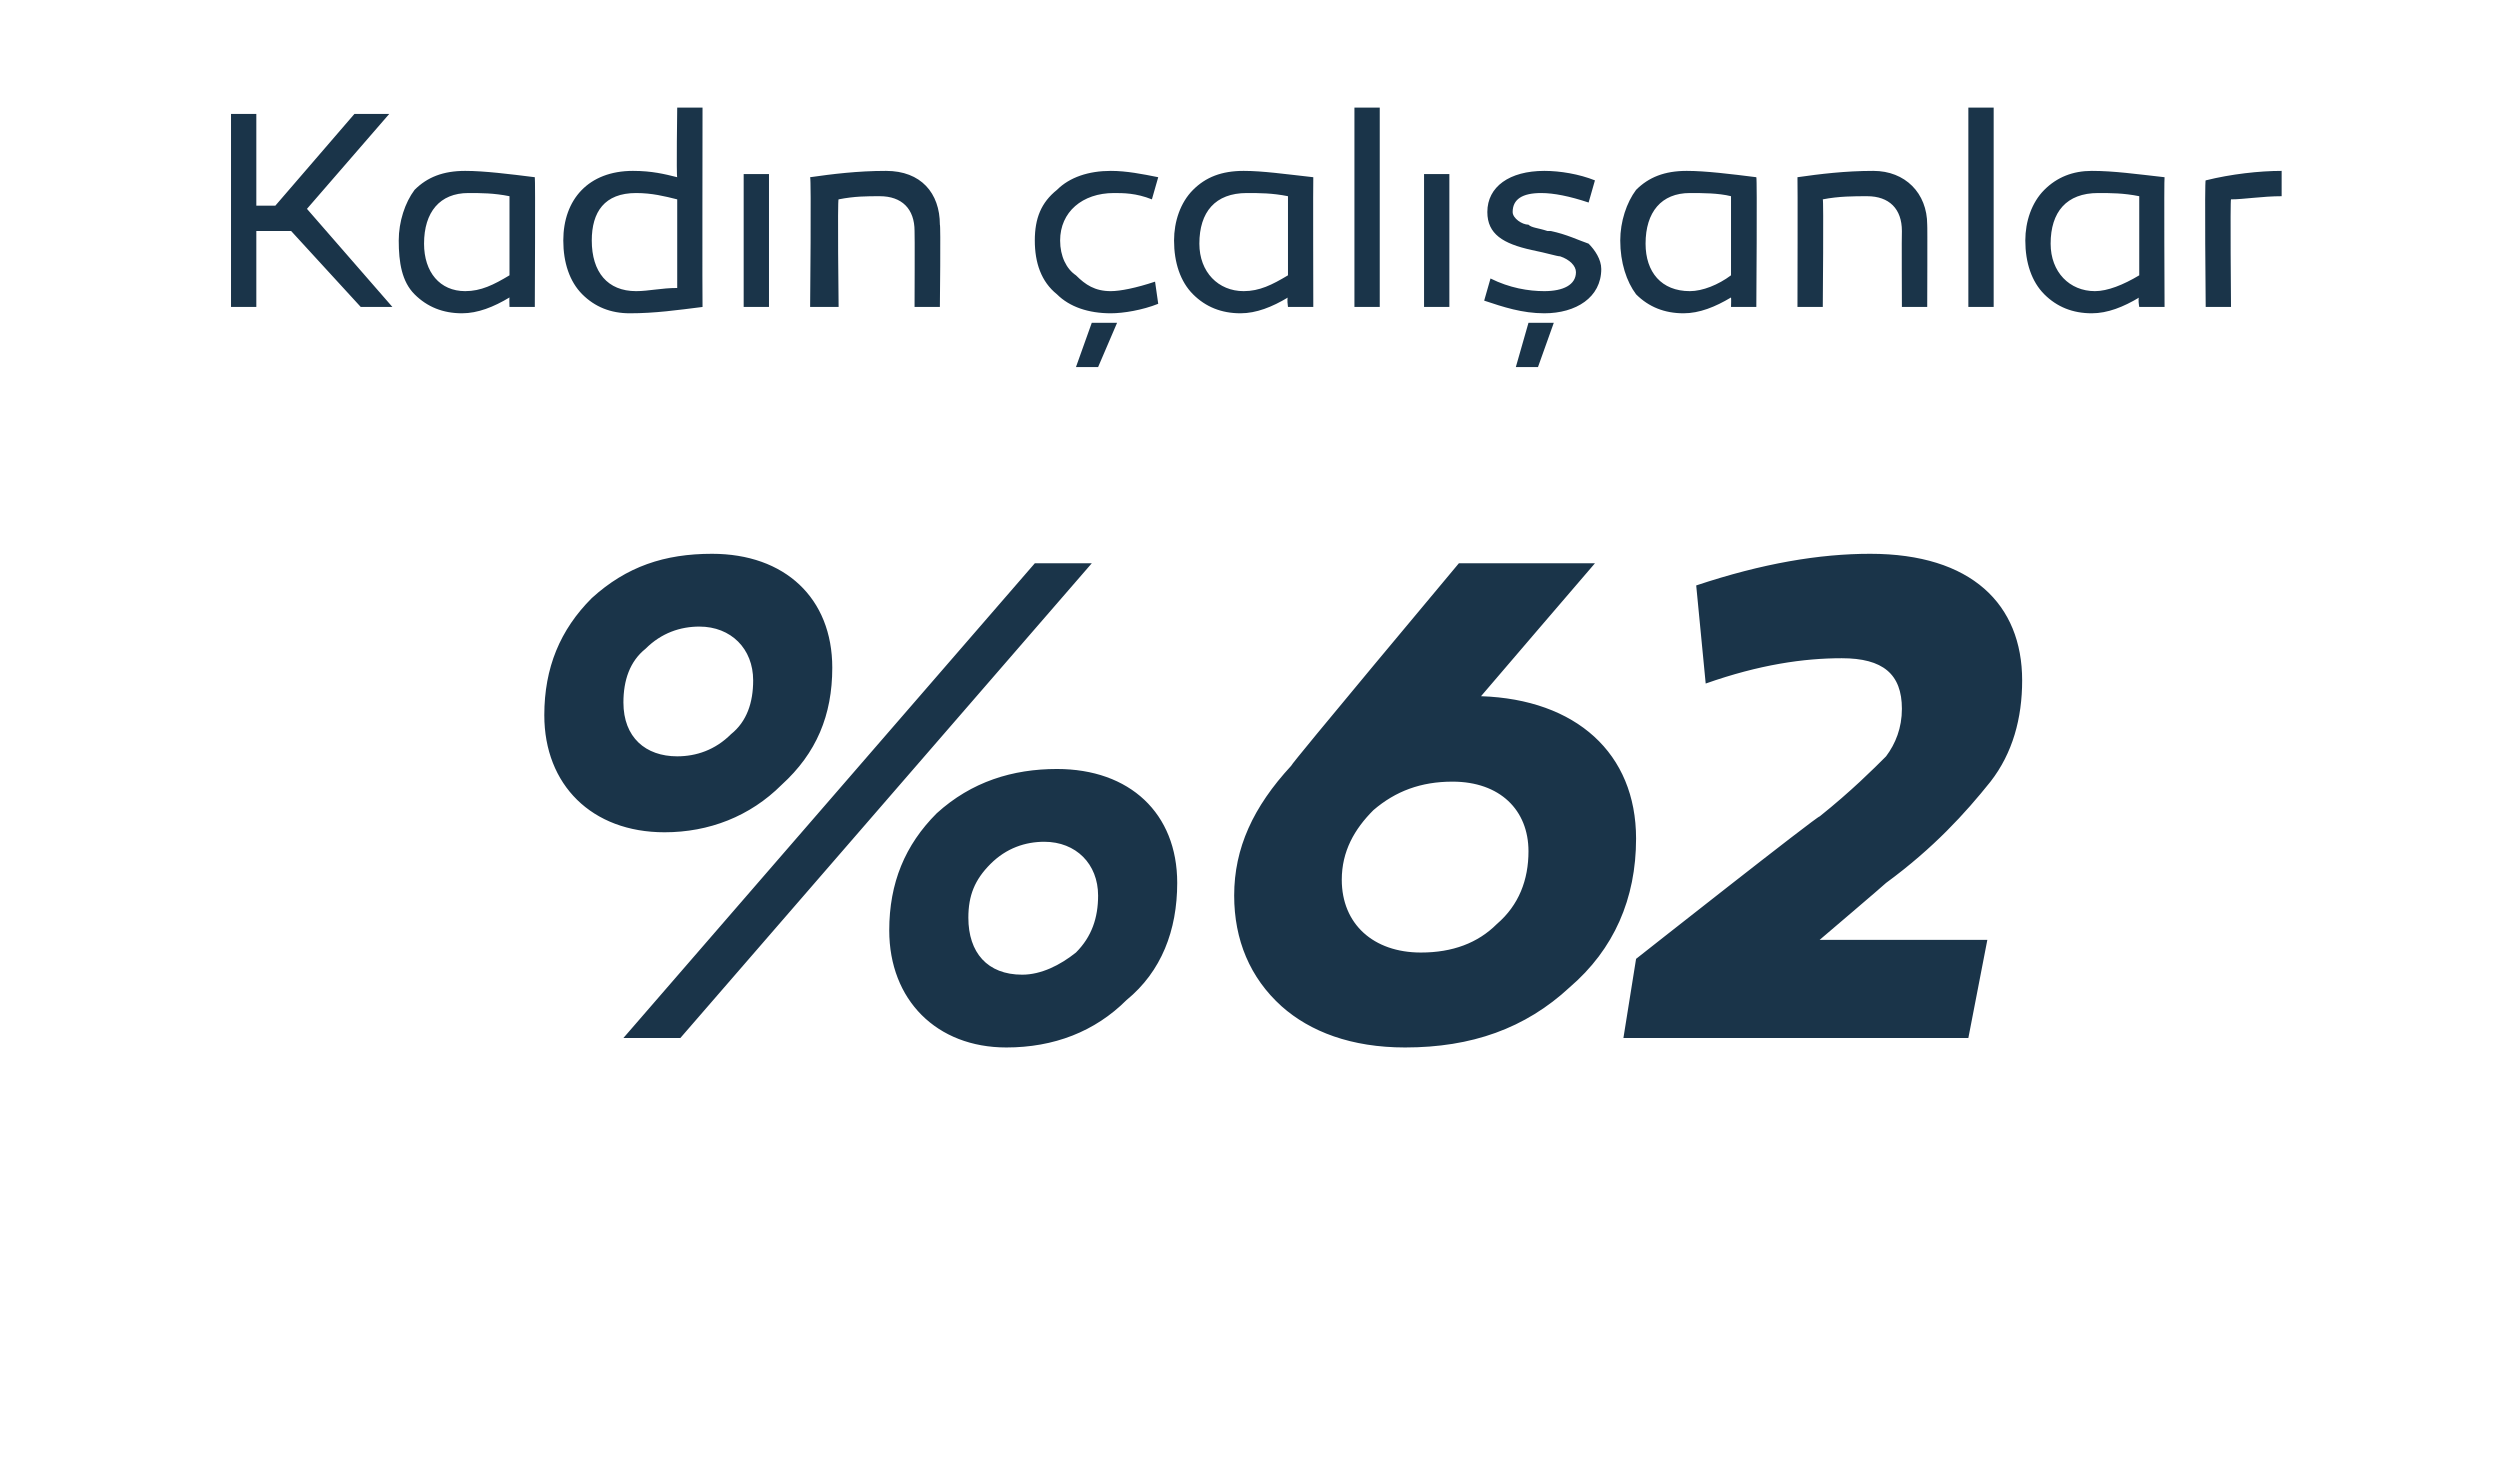
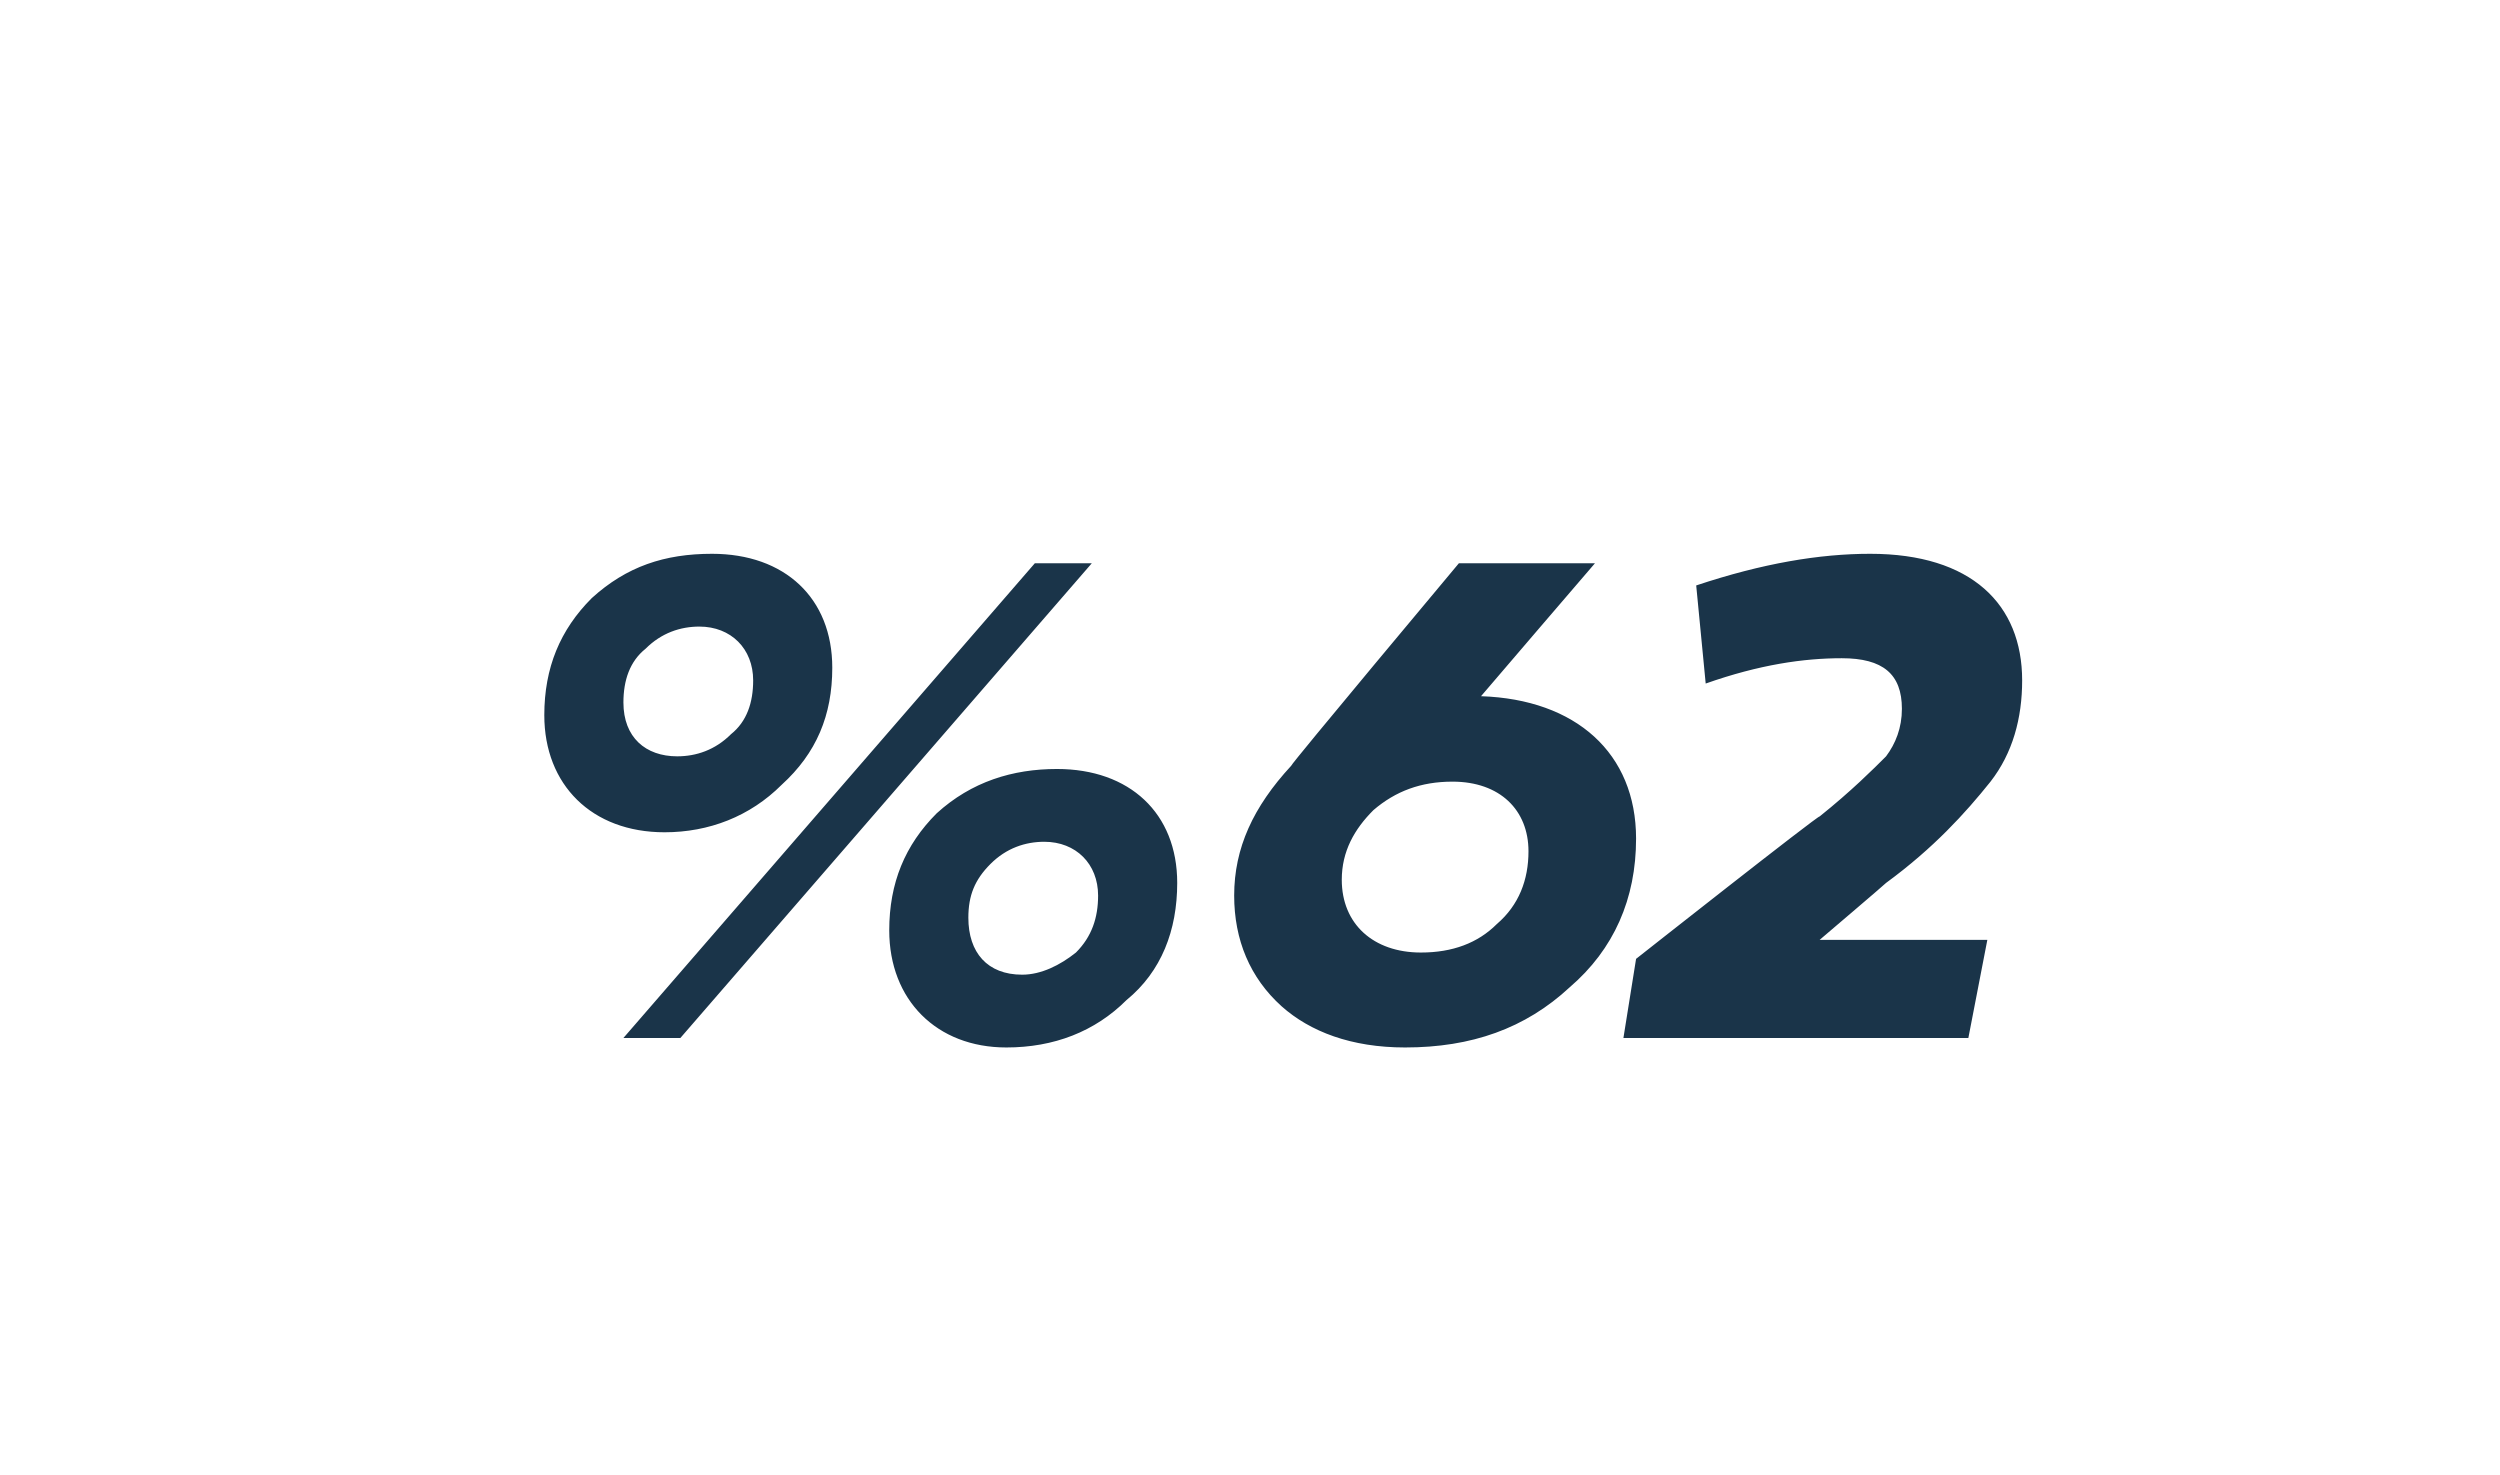
<svg xmlns="http://www.w3.org/2000/svg" version="1.1" width="79px" height="46.6px" viewBox="0 -3 79 46.6" style="top:-3px">
  <desc>Kad n al anlar %62</desc>
  <defs />
  <g id="Polygon61749">
    <path d="M 26.3 18.1 C 26.3 19.6 25.8 20.8 24.7 21.8 C 23.7 22.8 22.4 23.3 21 23.3 C 18.7 23.3 17.2 21.8 17.2 19.6 C 17.2 18.1 17.7 16.9 18.7 15.9 C 19.8 14.9 21 14.5 22.5 14.5 C 24.8 14.5 26.3 15.9 26.3 18.1 Z M 19.7 29.8 L 32.7 14.8 L 34.5 14.8 L 21.5 29.8 L 19.7 29.8 Z M 23.1 20.2 C 23.6 19.8 23.8 19.2 23.8 18.5 C 23.8 17.5 23.1 16.8 22.1 16.8 C 21.5 16.8 20.9 17 20.4 17.5 C 19.9 17.9 19.7 18.5 19.7 19.2 C 19.7 20.3 20.4 20.9 21.4 20.9 C 22 20.9 22.6 20.7 23.1 20.2 Z M 37.2 24.9 C 37.2 26.4 36.7 27.7 35.6 28.6 C 34.6 29.6 33.3 30.1 31.8 30.1 C 29.6 30.1 28.1 28.6 28.1 26.4 C 28.1 24.9 28.6 23.7 29.6 22.7 C 30.7 21.7 32 21.3 33.4 21.3 C 35.7 21.3 37.2 22.7 37.2 24.9 Z M 34 27.1 C 34.5 26.6 34.7 26 34.7 25.3 C 34.7 24.3 34 23.6 33 23.6 C 32.4 23.6 31.8 23.8 31.3 24.3 C 30.8 24.8 30.6 25.3 30.6 26 C 30.6 27.1 31.2 27.8 32.3 27.8 C 32.9 27.8 33.5 27.5 34 27.1 Z M 46.8 19 C 49.8 19.1 51.7 20.8 51.7 23.5 C 51.7 25.4 51 27 49.6 28.2 C 48.2 29.5 46.5 30.1 44.4 30.1 C 42.7 30.1 41.4 29.6 40.5 28.8 C 39.5 27.9 39 26.7 39 25.3 C 39 23.8 39.6 22.5 40.8 21.2 C 40.77 21.17 46.1 14.8 46.1 14.8 L 50.4 14.8 C 50.4 14.8 46.82 18.97 46.8 19 Z M 47.3 26.2 C 48 25.6 48.3 24.8 48.3 23.9 C 48.3 22.6 47.4 21.7 45.9 21.7 C 44.9 21.7 44.1 22 43.4 22.6 C 42.8 23.2 42.4 23.9 42.4 24.8 C 42.4 26.2 43.4 27.1 44.9 27.1 C 45.9 27.1 46.7 26.8 47.3 26.2 Z M 51.3 29.8 L 51.7 27.3 C 51.7 27.3 57.47 22.75 57.5 22.8 C 58.5 22 59.2 21.3 59.6 20.9 C 59.9 20.5 60.1 20 60.1 19.4 C 60.1 18.3 59.5 17.8 58.2 17.8 C 57 17.8 55.6 18 53.9 18.6 C 53.9 18.6 53.6 15.5 53.6 15.5 C 55.7 14.8 57.5 14.5 59.1 14.5 C 62.3 14.5 63.9 16.1 63.9 18.5 C 63.9 19.7 63.6 20.8 62.9 21.7 C 62.1 22.7 61.1 23.8 59.6 24.9 C 59.58 24.93 57.5 26.7 57.5 26.7 L 62.8 26.7 L 62.2 29.8 L 51.3 29.8 Z " stroke="none" fill="#1a3449" />
  </g>
  <g id="Polygon61748">
-     <path d="M 8.1 6.7 L 7.3 6.7 L 7.3 0.6 L 8.1 0.6 L 8.1 3.5 L 8.7 3.5 L 11.2 0.6 L 12.3 0.6 L 9.7 3.6 L 12.4 6.7 L 11.4 6.7 L 9.2 4.3 L 8.1 4.3 L 8.1 6.7 Z M 16.9 2.6 C 16.92 2.62 16.9 6.7 16.9 6.7 L 16.1 6.7 C 16.1 6.7 16.09 6.41 16.1 6.4 C 15.6 6.7 15.1 6.9 14.6 6.9 C 14 6.9 13.5 6.7 13.1 6.3 C 12.7 5.9 12.6 5.3 12.6 4.6 C 12.6 4 12.8 3.4 13.1 3 C 13.5 2.6 14 2.4 14.7 2.4 C 15.3 2.4 16.1 2.5 16.9 2.6 Z M 13.4 4.7 C 13.4 5.6 13.9 6.2 14.7 6.2 C 15.2 6.2 15.6 6 16.1 5.7 C 16.1 5.7 16.1 3.2 16.1 3.2 C 15.6 3.1 15.2 3.1 14.8 3.1 C 13.9 3.1 13.4 3.7 13.4 4.7 Z M 22.2 6.7 C 21.4 6.8 20.7 6.9 19.9 6.9 C 19.3 6.9 18.8 6.7 18.4 6.3 C 18 5.9 17.8 5.3 17.8 4.6 C 17.8 3.3 18.6 2.4 20 2.4 C 20.6 2.4 21 2.5 21.4 2.6 C 21.37 2.57 21.4 0.4 21.4 0.4 L 22.2 0.4 C 22.2 0.4 22.19 6.68 22.2 6.7 Z M 18.7 4.6 C 18.7 5.6 19.2 6.2 20.1 6.2 C 20.5 6.2 20.9 6.1 21.4 6.1 C 21.4 6.1 21.4 3.3 21.4 3.3 C 21 3.2 20.6 3.1 20.1 3.1 C 19.1 3.1 18.7 3.7 18.7 4.6 Z M 24.3 6.7 L 23.5 6.7 L 23.5 2.5 L 24.3 2.5 L 24.3 6.7 Z M 29.7 4.1 C 29.73 4.09 29.7 6.7 29.7 6.7 L 28.9 6.7 C 28.9 6.7 28.91 4.31 28.9 4.3 C 28.9 3.6 28.5 3.2 27.8 3.2 C 27.4 3.2 27 3.2 26.5 3.3 C 26.46 3.27 26.5 6.7 26.5 6.7 L 25.6 6.7 C 25.6 6.7 25.64 2.62 25.6 2.6 C 26.3 2.5 27.1 2.4 28 2.4 C 29.1 2.4 29.7 3.1 29.7 4.1 Z M 36.4 3.3 C 35.9 3.1 35.5 3.1 35.2 3.1 C 34.2 3.1 33.5 3.7 33.5 4.6 C 33.5 5.1 33.7 5.5 34 5.7 C 34.3 6 34.6 6.2 35.1 6.2 C 35.4 6.2 35.9 6.1 36.5 5.9 C 36.5 5.9 36.6 6.6 36.6 6.6 C 36.1 6.8 35.5 6.9 35.1 6.9 C 34.4 6.9 33.8 6.7 33.4 6.3 C 32.9 5.9 32.7 5.3 32.7 4.6 C 32.7 3.9 32.9 3.4 33.4 3 C 33.8 2.6 34.4 2.4 35.1 2.4 C 35.6 2.4 36.1 2.5 36.6 2.6 C 36.6 2.6 36.4 3.3 36.4 3.3 Z M 34 8.6 L 34.5 7.2 L 35.3 7.2 L 34.7 8.6 L 34 8.6 Z M 41.5 2.6 C 41.49 2.62 41.5 6.7 41.5 6.7 L 40.7 6.7 C 40.7 6.7 40.66 6.41 40.7 6.4 C 40.2 6.7 39.7 6.9 39.2 6.9 C 38.6 6.9 38.1 6.7 37.7 6.3 C 37.3 5.9 37.1 5.3 37.1 4.6 C 37.1 4 37.3 3.4 37.7 3 C 38.1 2.6 38.6 2.4 39.3 2.4 C 39.9 2.4 40.6 2.5 41.5 2.6 Z M 37.9 4.7 C 37.9 5.6 38.5 6.2 39.3 6.2 C 39.8 6.2 40.2 6 40.7 5.7 C 40.7 5.7 40.7 3.2 40.7 3.2 C 40.2 3.1 39.8 3.1 39.4 3.1 C 38.4 3.1 37.9 3.7 37.9 4.7 Z M 43.6 6.7 L 42.8 6.7 L 42.8 0.4 L 43.6 0.4 L 43.6 6.7 Z M 45.8 6.7 L 45 6.7 L 45 2.5 L 45.8 2.5 L 45.8 6.7 Z M 47.1 5.8 C 47.7 6.1 48.3 6.2 48.8 6.2 C 49.4 6.2 49.8 6 49.8 5.6 C 49.8 5.4 49.6 5.2 49.3 5.1 C 49.2 5.1 48.9 5 48.4 4.9 C 47.5 4.7 47 4.4 47 3.7 C 47 2.9 47.7 2.4 48.8 2.4 C 49.3 2.4 49.9 2.5 50.4 2.7 C 50.4 2.7 50.2 3.4 50.2 3.4 C 49.6 3.2 49.1 3.1 48.7 3.1 C 48.1 3.1 47.8 3.3 47.8 3.7 C 47.8 3.9 48.1 4.1 48.3 4.1 C 48.4 4.2 48.6 4.2 48.9 4.3 C 48.9 4.3 48.9 4.3 49 4.3 C 49.5 4.4 49.9 4.6 50.2 4.7 C 50.4 4.9 50.6 5.2 50.6 5.5 C 50.6 6.4 49.8 6.9 48.8 6.9 C 48.1 6.9 47.5 6.7 46.9 6.5 C 46.9 6.5 47.1 5.8 47.1 5.8 Z M 47.9 8.6 L 48.3 7.2 L 49.1 7.2 L 48.6 8.6 L 47.9 8.6 Z M 55.5 2.6 C 55.53 2.62 55.5 6.7 55.5 6.7 L 54.7 6.7 C 54.7 6.7 54.71 6.41 54.7 6.4 C 54.2 6.7 53.7 6.9 53.2 6.9 C 52.6 6.9 52.1 6.7 51.7 6.3 C 51.4 5.9 51.2 5.3 51.2 4.6 C 51.2 4 51.4 3.4 51.7 3 C 52.1 2.6 52.6 2.4 53.3 2.4 C 53.9 2.4 54.7 2.5 55.5 2.6 Z M 52 4.7 C 52 5.6 52.5 6.2 53.4 6.2 C 53.8 6.2 54.3 6 54.7 5.7 C 54.7 5.7 54.7 3.2 54.7 3.2 C 54.3 3.1 53.8 3.1 53.4 3.1 C 52.5 3.1 52 3.7 52 4.7 Z M 60.9 4.1 C 60.91 4.09 60.9 6.7 60.9 6.7 L 60.1 6.7 C 60.1 6.7 60.09 4.31 60.1 4.3 C 60.1 3.6 59.7 3.2 59 3.2 C 58.6 3.2 58.1 3.2 57.6 3.3 C 57.63 3.27 57.6 6.7 57.6 6.7 L 56.8 6.7 C 56.8 6.7 56.81 2.62 56.8 2.6 C 57.5 2.5 58.3 2.4 59.2 2.4 C 60.2 2.4 60.9 3.1 60.9 4.1 Z M 63 6.7 L 62.2 6.7 L 62.2 0.4 L 63 0.4 L 63 6.7 Z M 68.4 2.6 C 68.38 2.62 68.4 6.7 68.4 6.7 L 67.6 6.7 C 67.6 6.7 67.55 6.41 67.6 6.4 C 67.1 6.7 66.6 6.9 66.1 6.9 C 65.5 6.9 65 6.7 64.6 6.3 C 64.2 5.9 64 5.3 64 4.6 C 64 4 64.2 3.4 64.6 3 C 65 2.6 65.5 2.4 66.1 2.4 C 66.8 2.4 67.5 2.5 68.4 2.6 Z M 64.8 4.7 C 64.8 5.6 65.4 6.2 66.2 6.2 C 66.6 6.2 67.1 6 67.6 5.7 C 67.6 5.7 67.6 3.2 67.6 3.2 C 67.1 3.1 66.7 3.1 66.3 3.1 C 65.3 3.1 64.8 3.7 64.8 4.7 Z M 72.1 3.2 C 71.5 3.2 70.9 3.3 70.5 3.3 C 70.47 3.31 70.5 6.7 70.5 6.7 L 69.7 6.7 C 69.7 6.7 69.66 2.66 69.7 2.7 C 70.5 2.5 71.4 2.4 72.1 2.4 C 72.1 2.4 72.1 3.2 72.1 3.2 Z " stroke="none" fill="#1a3449" />
-   </g>
+     </g>
</svg>